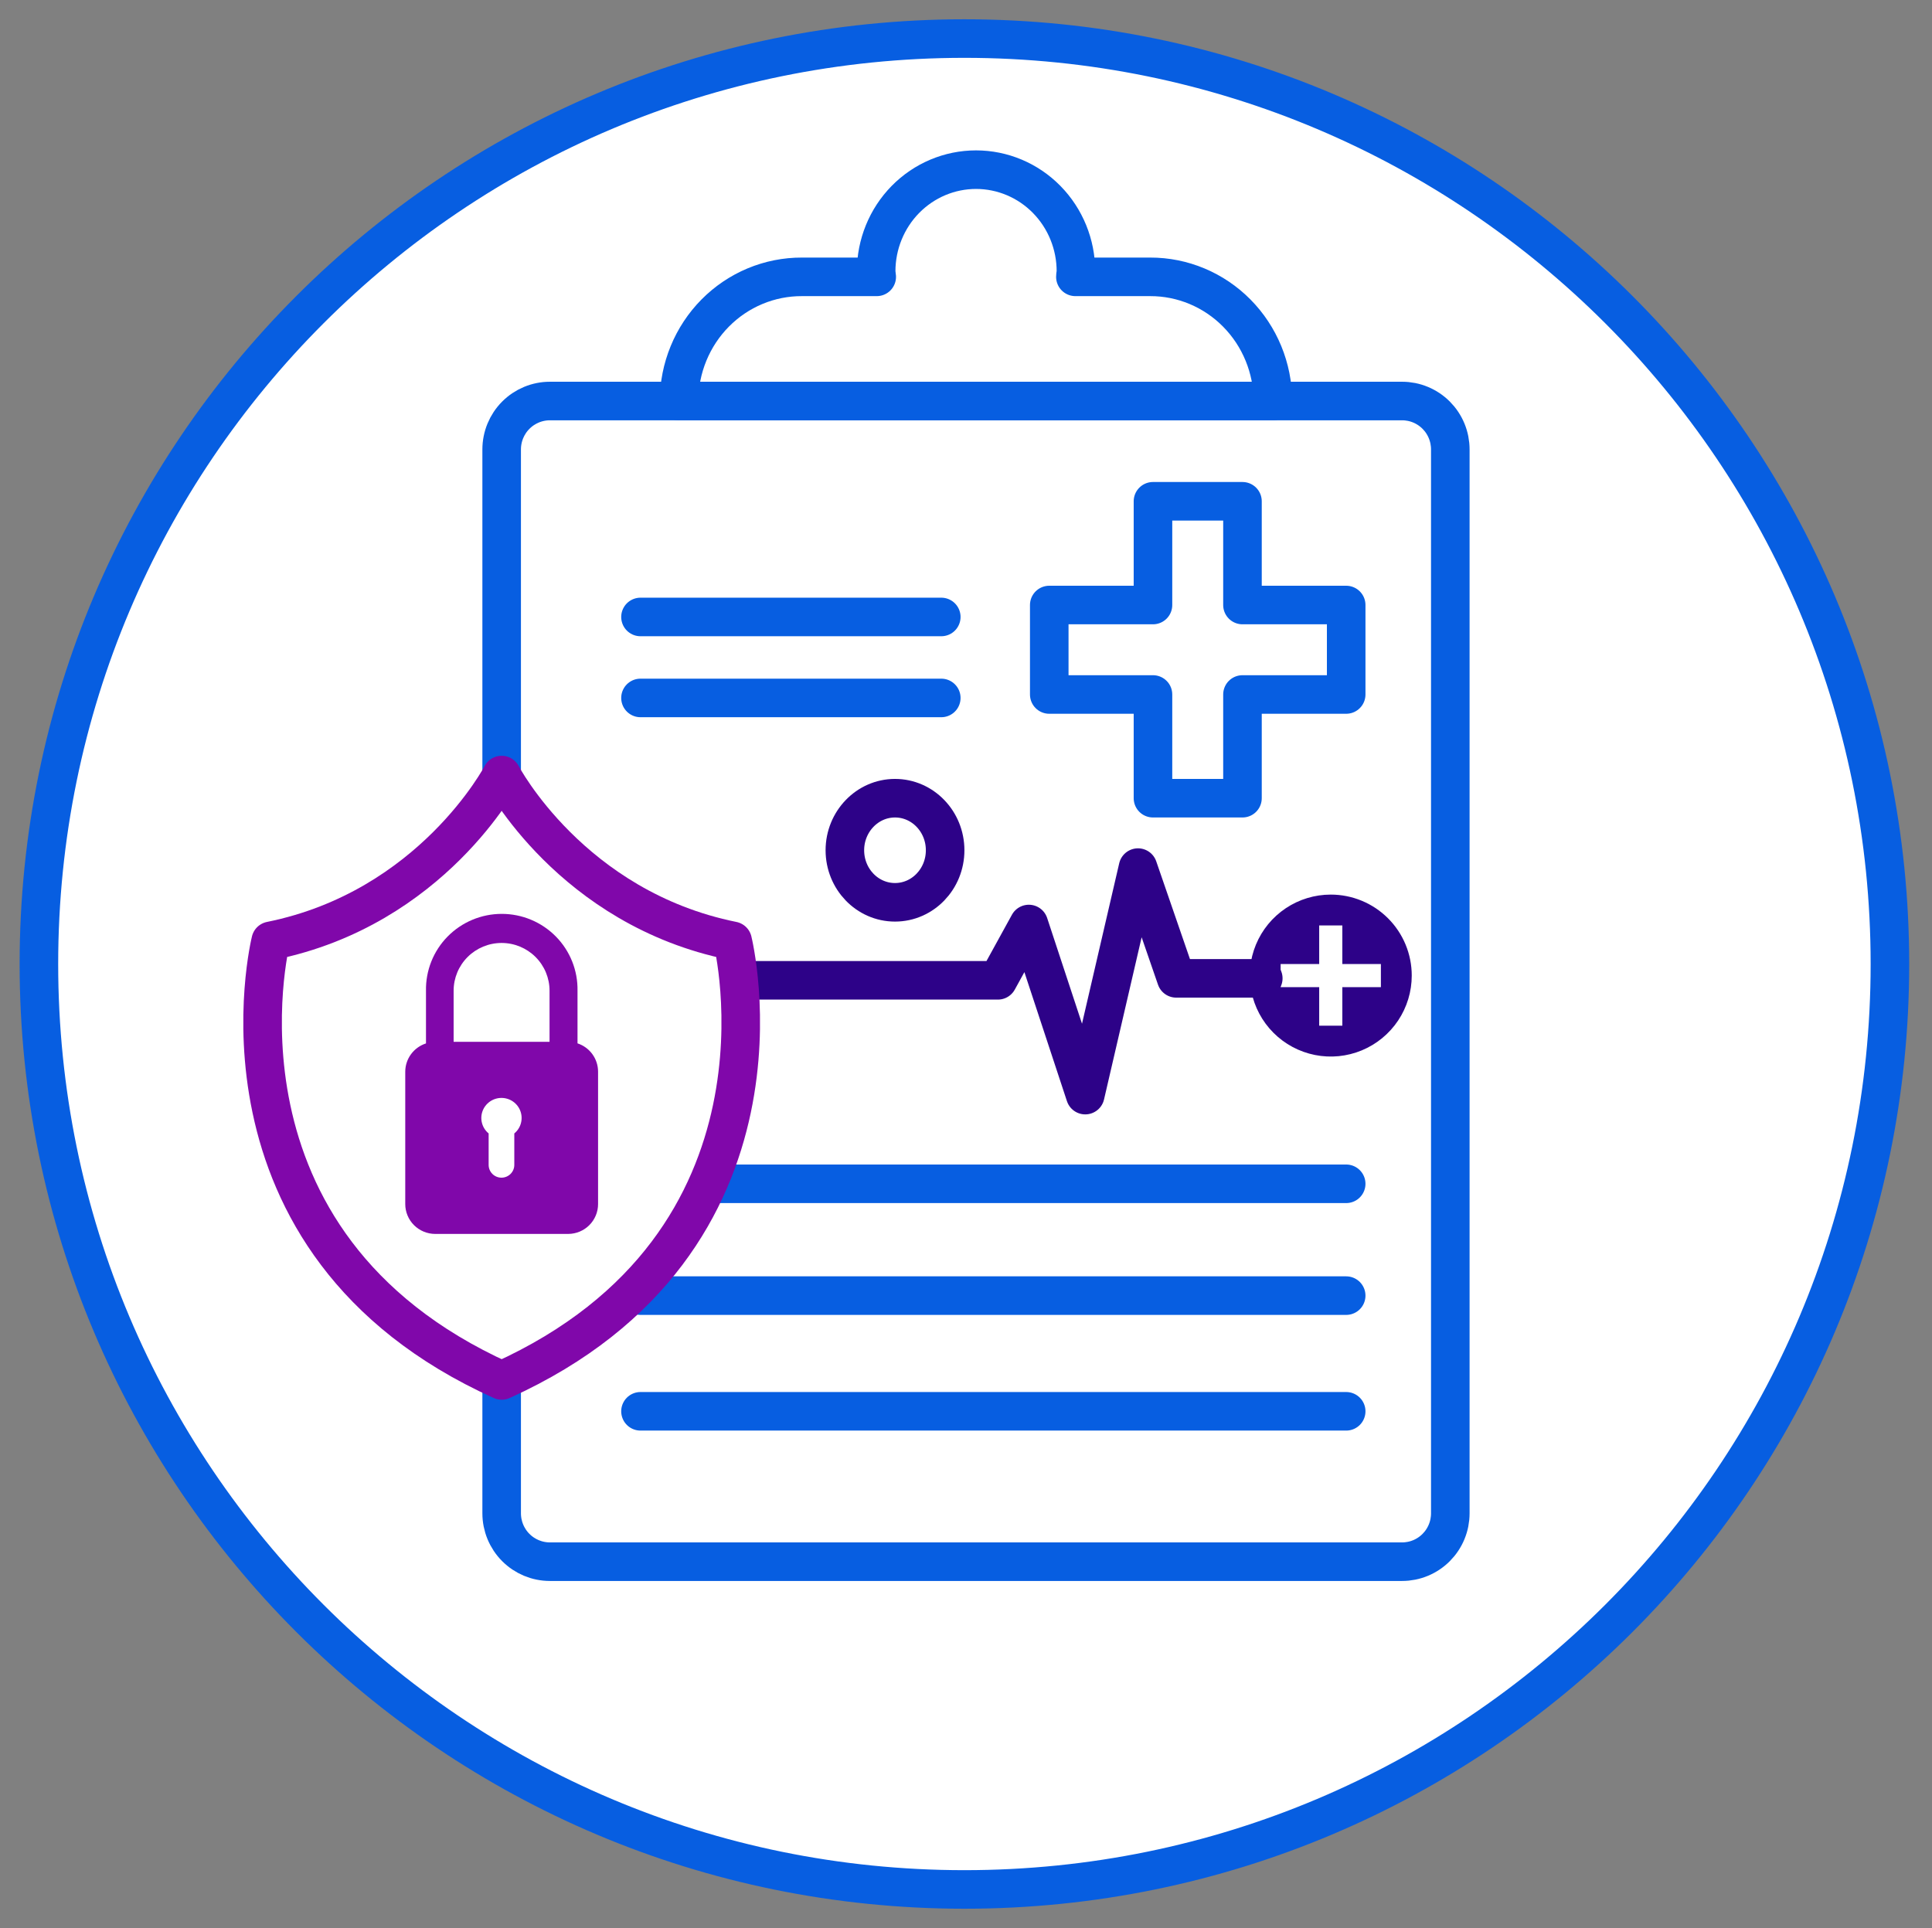
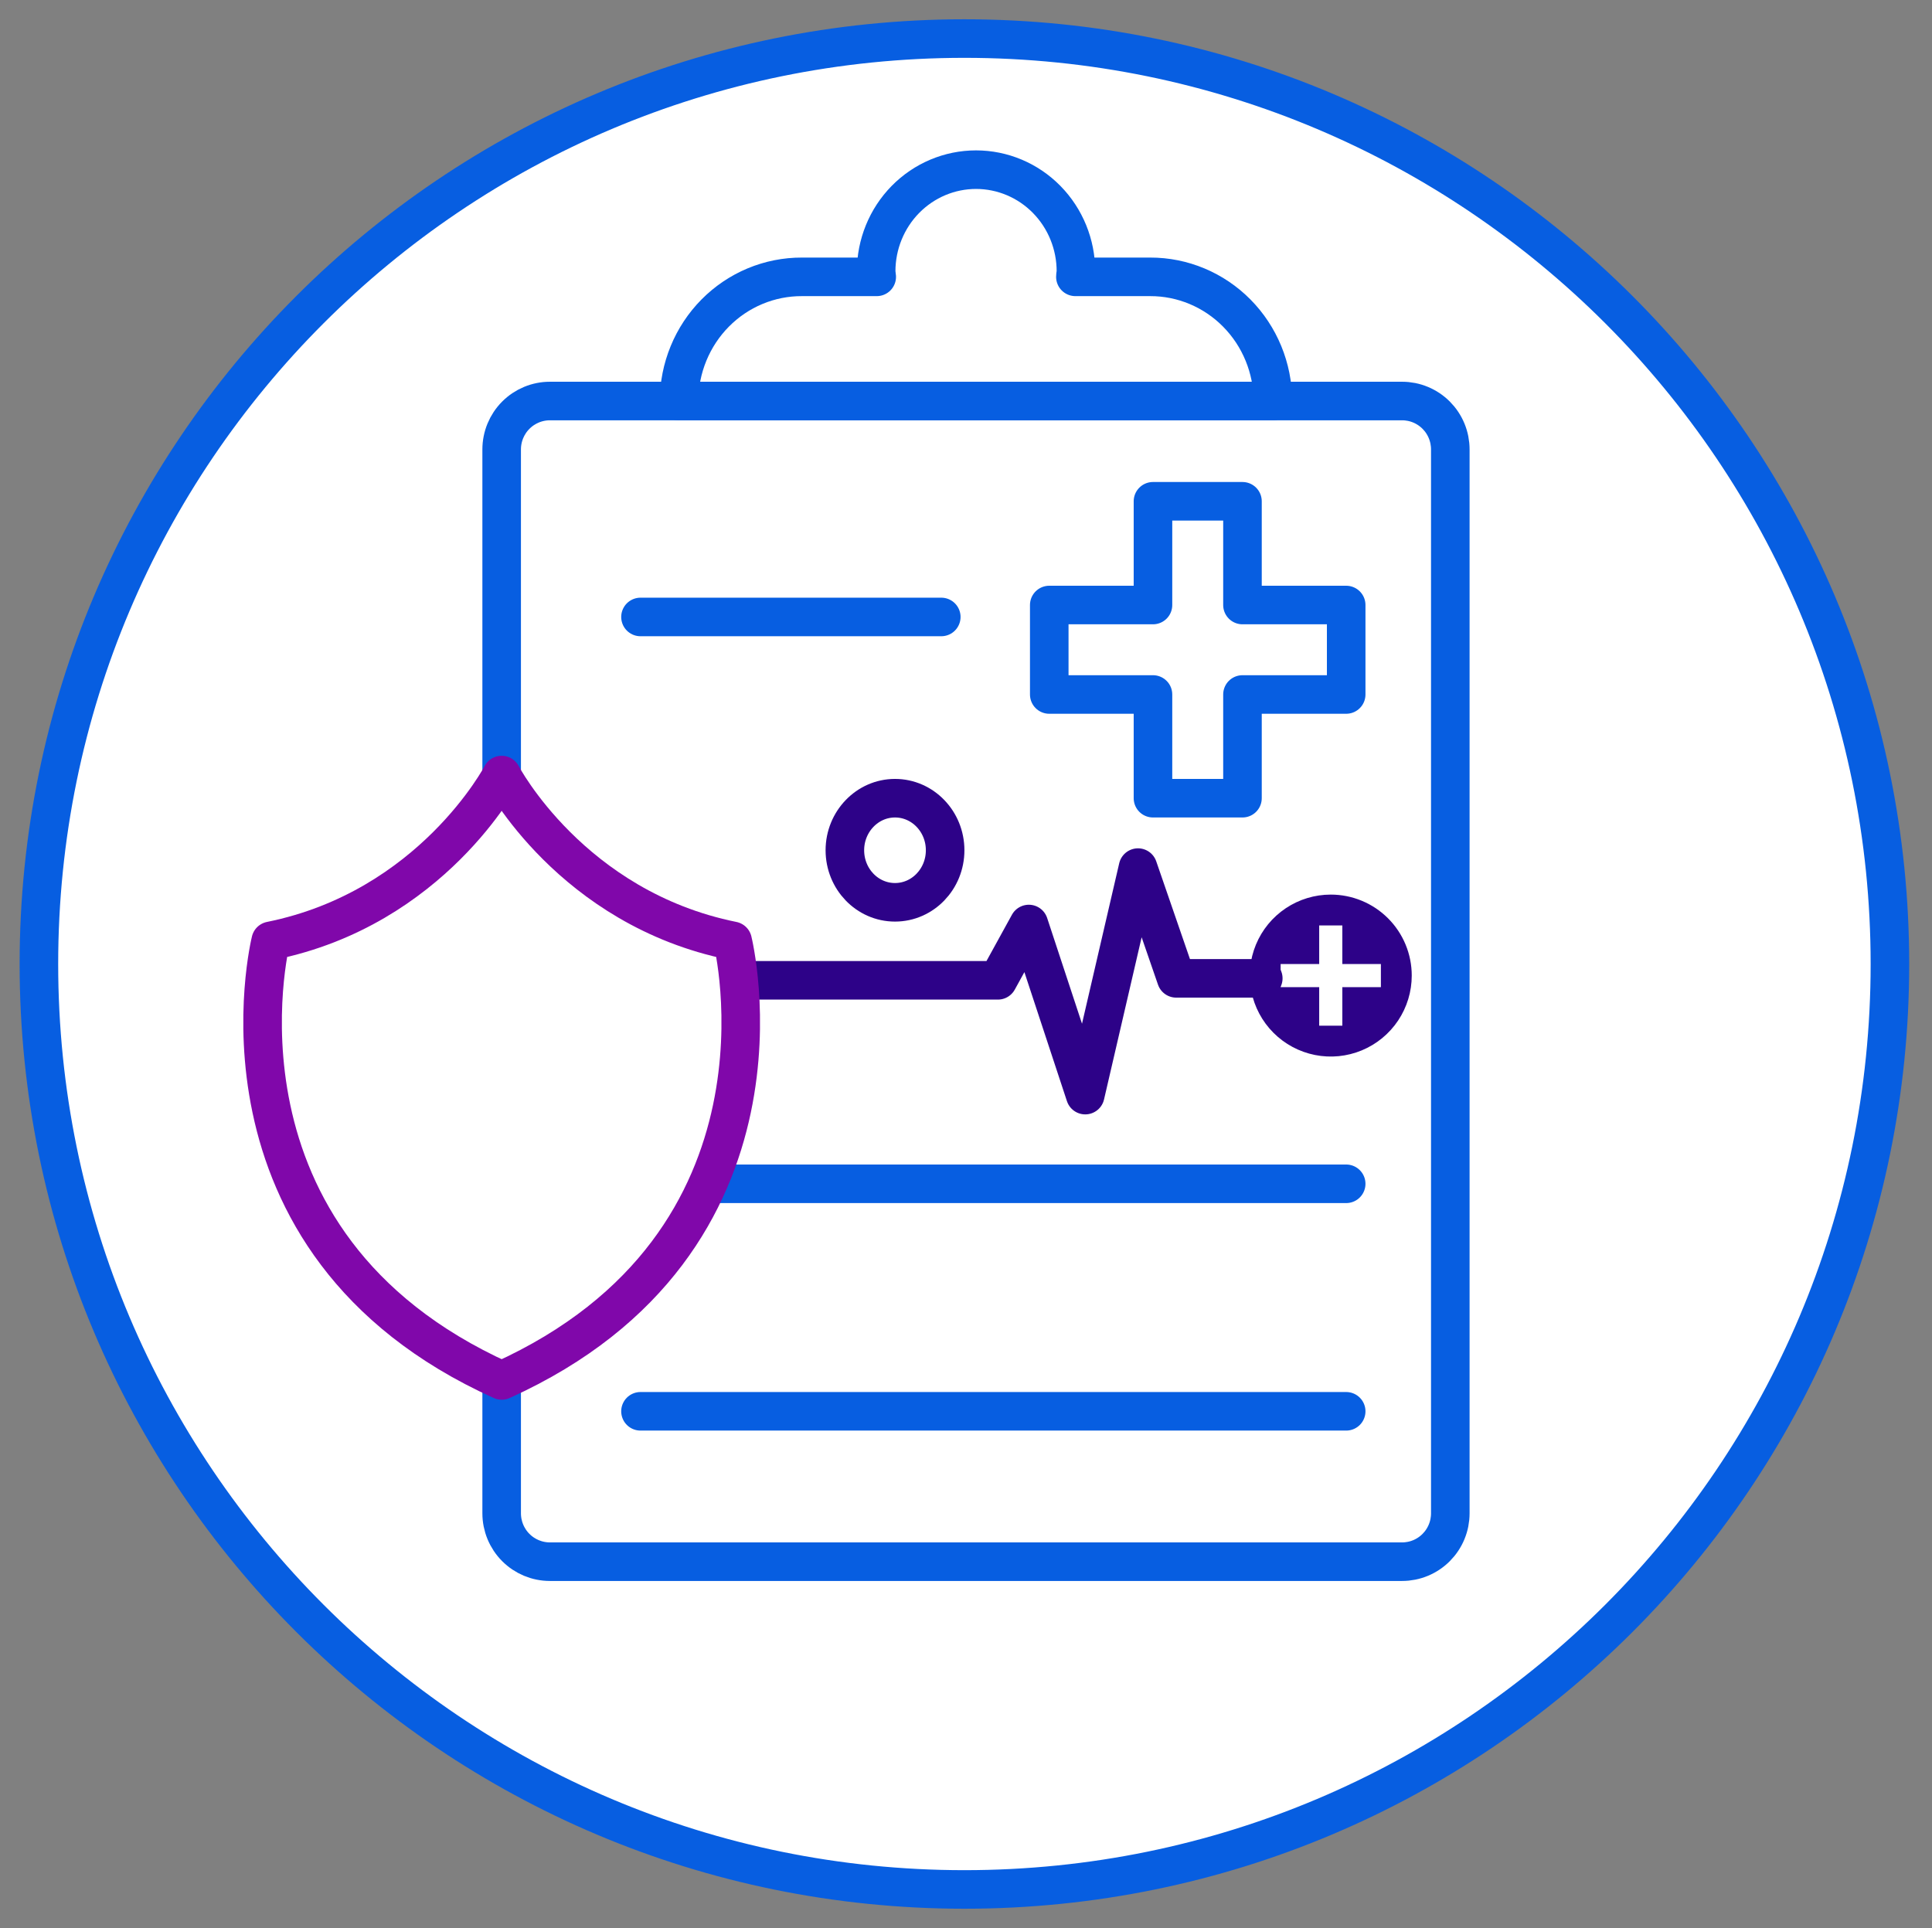
<svg xmlns="http://www.w3.org/2000/svg" width="501" height="500" viewBox="0 0 501 500" fill="none">
  <rect x="0" y="0" width="501" height="500" fill="#808080" stroke="none" />
  <path d="M250.089 490C382.638 490 490.089 382.548 490.089 250C490.089 117.452 382.638 10 250.089 10C117.541 10 10.089 117.452 10.089 250C10.089 382.548 117.541 490 250.089 490Z" fill="white" stroke="#075EE1" stroke-width="10" stroke-miterlimit="10" />
  <path d="M130.089 202L130.089 116.557C130.089 113.228 131.406 110.035 133.75 107.681C136.095 105.326 139.274 104.002 142.59 104H363.588C365.231 104 366.857 104.325 368.374 104.956C369.891 105.587 371.27 106.512 372.431 107.678C373.592 108.844 374.512 110.229 375.14 111.752C375.768 113.276 376.09 114.908 376.089 116.557V392.443C376.09 394.092 375.768 395.724 375.14 397.248C374.512 398.771 373.592 400.156 372.431 401.322C371.27 402.488 369.891 403.413 368.374 404.044C366.857 404.675 365.231 405 363.588 405H142.59C139.274 404.998 136.095 403.674 133.75 401.32C131.406 398.965 130.089 395.772 130.089 392.443L130.089 357.5" stroke="#075EE1" stroke-width="10" stroke-linecap="round" stroke-linejoin="round" />
  <path d="M166.089 160H244.089" stroke="#075EE1" stroke-width="10" stroke-linecap="round" stroke-linejoin="round" />
-   <path d="M166.089 181H244.089" stroke="#075EE1" stroke-width="10" stroke-linecap="round" stroke-linejoin="round" />
  <path d="M184.589 307H349.089" stroke="#075EE1" stroke-width="10" stroke-linecap="round" stroke-linejoin="round" />
-   <path d="M166.089 336H349.089" stroke="#075EE1" stroke-width="10" stroke-linecap="round" stroke-linejoin="round" />
  <path d="M166.089 366H349.089" stroke="#075EE1" stroke-width="10" stroke-linecap="round" stroke-linejoin="round" />
  <path d="M298.258 71.797H278.866C278.866 71.318 279.008 70.861 279.008 70.367C279.008 63.374 276.279 56.667 271.421 51.722C266.563 46.778 259.974 44 253.104 44C246.234 44 239.646 46.778 234.788 51.722C229.93 56.667 227.201 63.374 227.201 70.367C227.201 70.861 227.321 71.318 227.35 71.797H207.958C203.788 71.781 199.656 72.601 195.798 74.211C191.939 75.821 188.43 78.189 185.47 81.179C182.511 84.169 180.159 87.724 178.55 91.64C176.94 95.555 176.104 99.755 176.089 104H330.089C330.058 95.435 326.688 87.233 320.719 81.195C314.751 75.157 306.672 71.777 298.258 71.797V71.797Z" stroke="#075EE1" stroke-width="10" stroke-linecap="round" stroke-linejoin="round" />
  <path d="M349.089 156.903H322.194V130H298.985V156.903H272.089V180.105H298.985V207H322.194V180.105H349.089V156.903Z" stroke="#075EE1" stroke-width="10" stroke-linecap="round" stroke-linejoin="round" />
  <path d="M327.589 253.72H305.012L295.103 225L281.423 284L266.794 239.63L258.768 254.23H192.089" stroke="#2D0288" stroke-width="10" stroke-linecap="round" stroke-linejoin="round" />
  <path d="M219.089 220.5C219.089 213.074 224.913 207 232.089 207C239.266 207 245.089 213.045 245.089 220.5C245.089 227.955 239.273 234 232.089 234C224.905 234 219.089 227.955 219.089 220.5Z" stroke="#2D0288" stroke-width="10" stroke-linecap="round" stroke-linejoin="round" />
  <path fill-rule="evenodd" clip-rule="evenodd" d="M366.089 253C366.089 257.153 364.858 261.214 362.55 264.667C360.243 268.12 356.963 270.812 353.126 272.401C349.288 273.991 345.066 274.407 340.992 273.596C336.919 272.786 333.177 270.786 330.24 267.849C327.303 264.912 325.303 261.17 324.493 257.097C323.683 253.023 324.098 248.801 325.688 244.964C327.277 241.126 329.969 237.847 333.422 235.539C336.876 233.232 340.936 232 345.089 232C347.847 231.999 350.579 232.542 353.127 233.597C355.675 234.652 357.991 236.198 359.941 238.149C361.891 240.099 363.438 242.414 364.493 244.963C365.548 247.511 366.09 250.242 366.089 253ZM348.089 240H342.089V250H332.089V256H342.089V266H348.089V256H358.089V250H348.089V240Z" fill="#2D0288" />
  <path d="M130.09 358C209.457 322.149 189.978 243.995 189.978 243.995C148.133 235.548 130.09 201 130.09 201C130.09 201 112.04 235.548 70.203 243.995C70.203 243.995 50.716 322.149 130.09 358Z" stroke="#8007AA" stroke-width="10" stroke-linecap="round" stroke-linejoin="round" />
-   <path d="M142.507 270.178H117.633V256.924C117.633 253.64 118.944 250.491 121.276 248.169C123.608 245.847 126.772 244.543 130.07 244.543C133.369 244.543 136.532 245.847 138.865 248.169C141.197 250.491 142.507 253.64 142.507 256.924V270.178ZM133.368 293.94V302.099C133.368 302.977 133.017 303.82 132.393 304.442C131.769 305.063 130.923 305.412 130.04 305.412C129.157 305.412 128.311 305.063 127.686 304.442C127.062 303.82 126.712 302.977 126.712 302.099V293.94C125.883 293.258 125.285 292.338 125.001 291.305C124.717 290.273 124.76 289.178 125.124 288.17C125.488 287.163 126.155 286.291 127.035 285.676C127.915 285.06 128.964 284.729 130.04 284.729C131.115 284.729 132.165 285.06 133.045 285.676C133.924 286.291 134.592 287.163 134.956 288.17C135.32 289.178 135.363 290.273 135.079 291.305C134.795 292.338 134.197 293.258 133.368 293.94V293.94ZM149.758 270.595V256.947C149.809 254.346 149.339 251.761 148.375 249.344C147.411 246.926 145.972 244.724 144.143 242.866C142.313 241.009 140.13 239.533 137.721 238.526C135.312 237.519 132.725 237 130.112 237C127.499 237 124.912 237.519 122.503 238.526C120.094 239.533 117.911 241.009 116.082 242.866C114.252 244.724 112.813 246.926 111.849 249.344C110.885 251.761 110.415 254.346 110.466 256.947V270.595C108.908 271.096 107.548 272.075 106.582 273.392C105.616 274.709 105.094 276.296 105.089 277.927V312.251C105.088 313.268 105.289 314.276 105.679 315.216C106.069 316.156 106.642 317.01 107.364 317.73C108.086 318.45 108.944 319.02 109.888 319.41C110.832 319.799 111.844 320 112.865 320H147.351C149.408 319.99 151.378 319.169 152.828 317.717C154.278 316.264 155.091 314.299 155.089 312.251V277.912C155.088 276.287 154.572 274.703 153.615 273.387C152.658 272.071 151.308 271.088 149.758 270.58" fill="#8007AA" />
</svg>